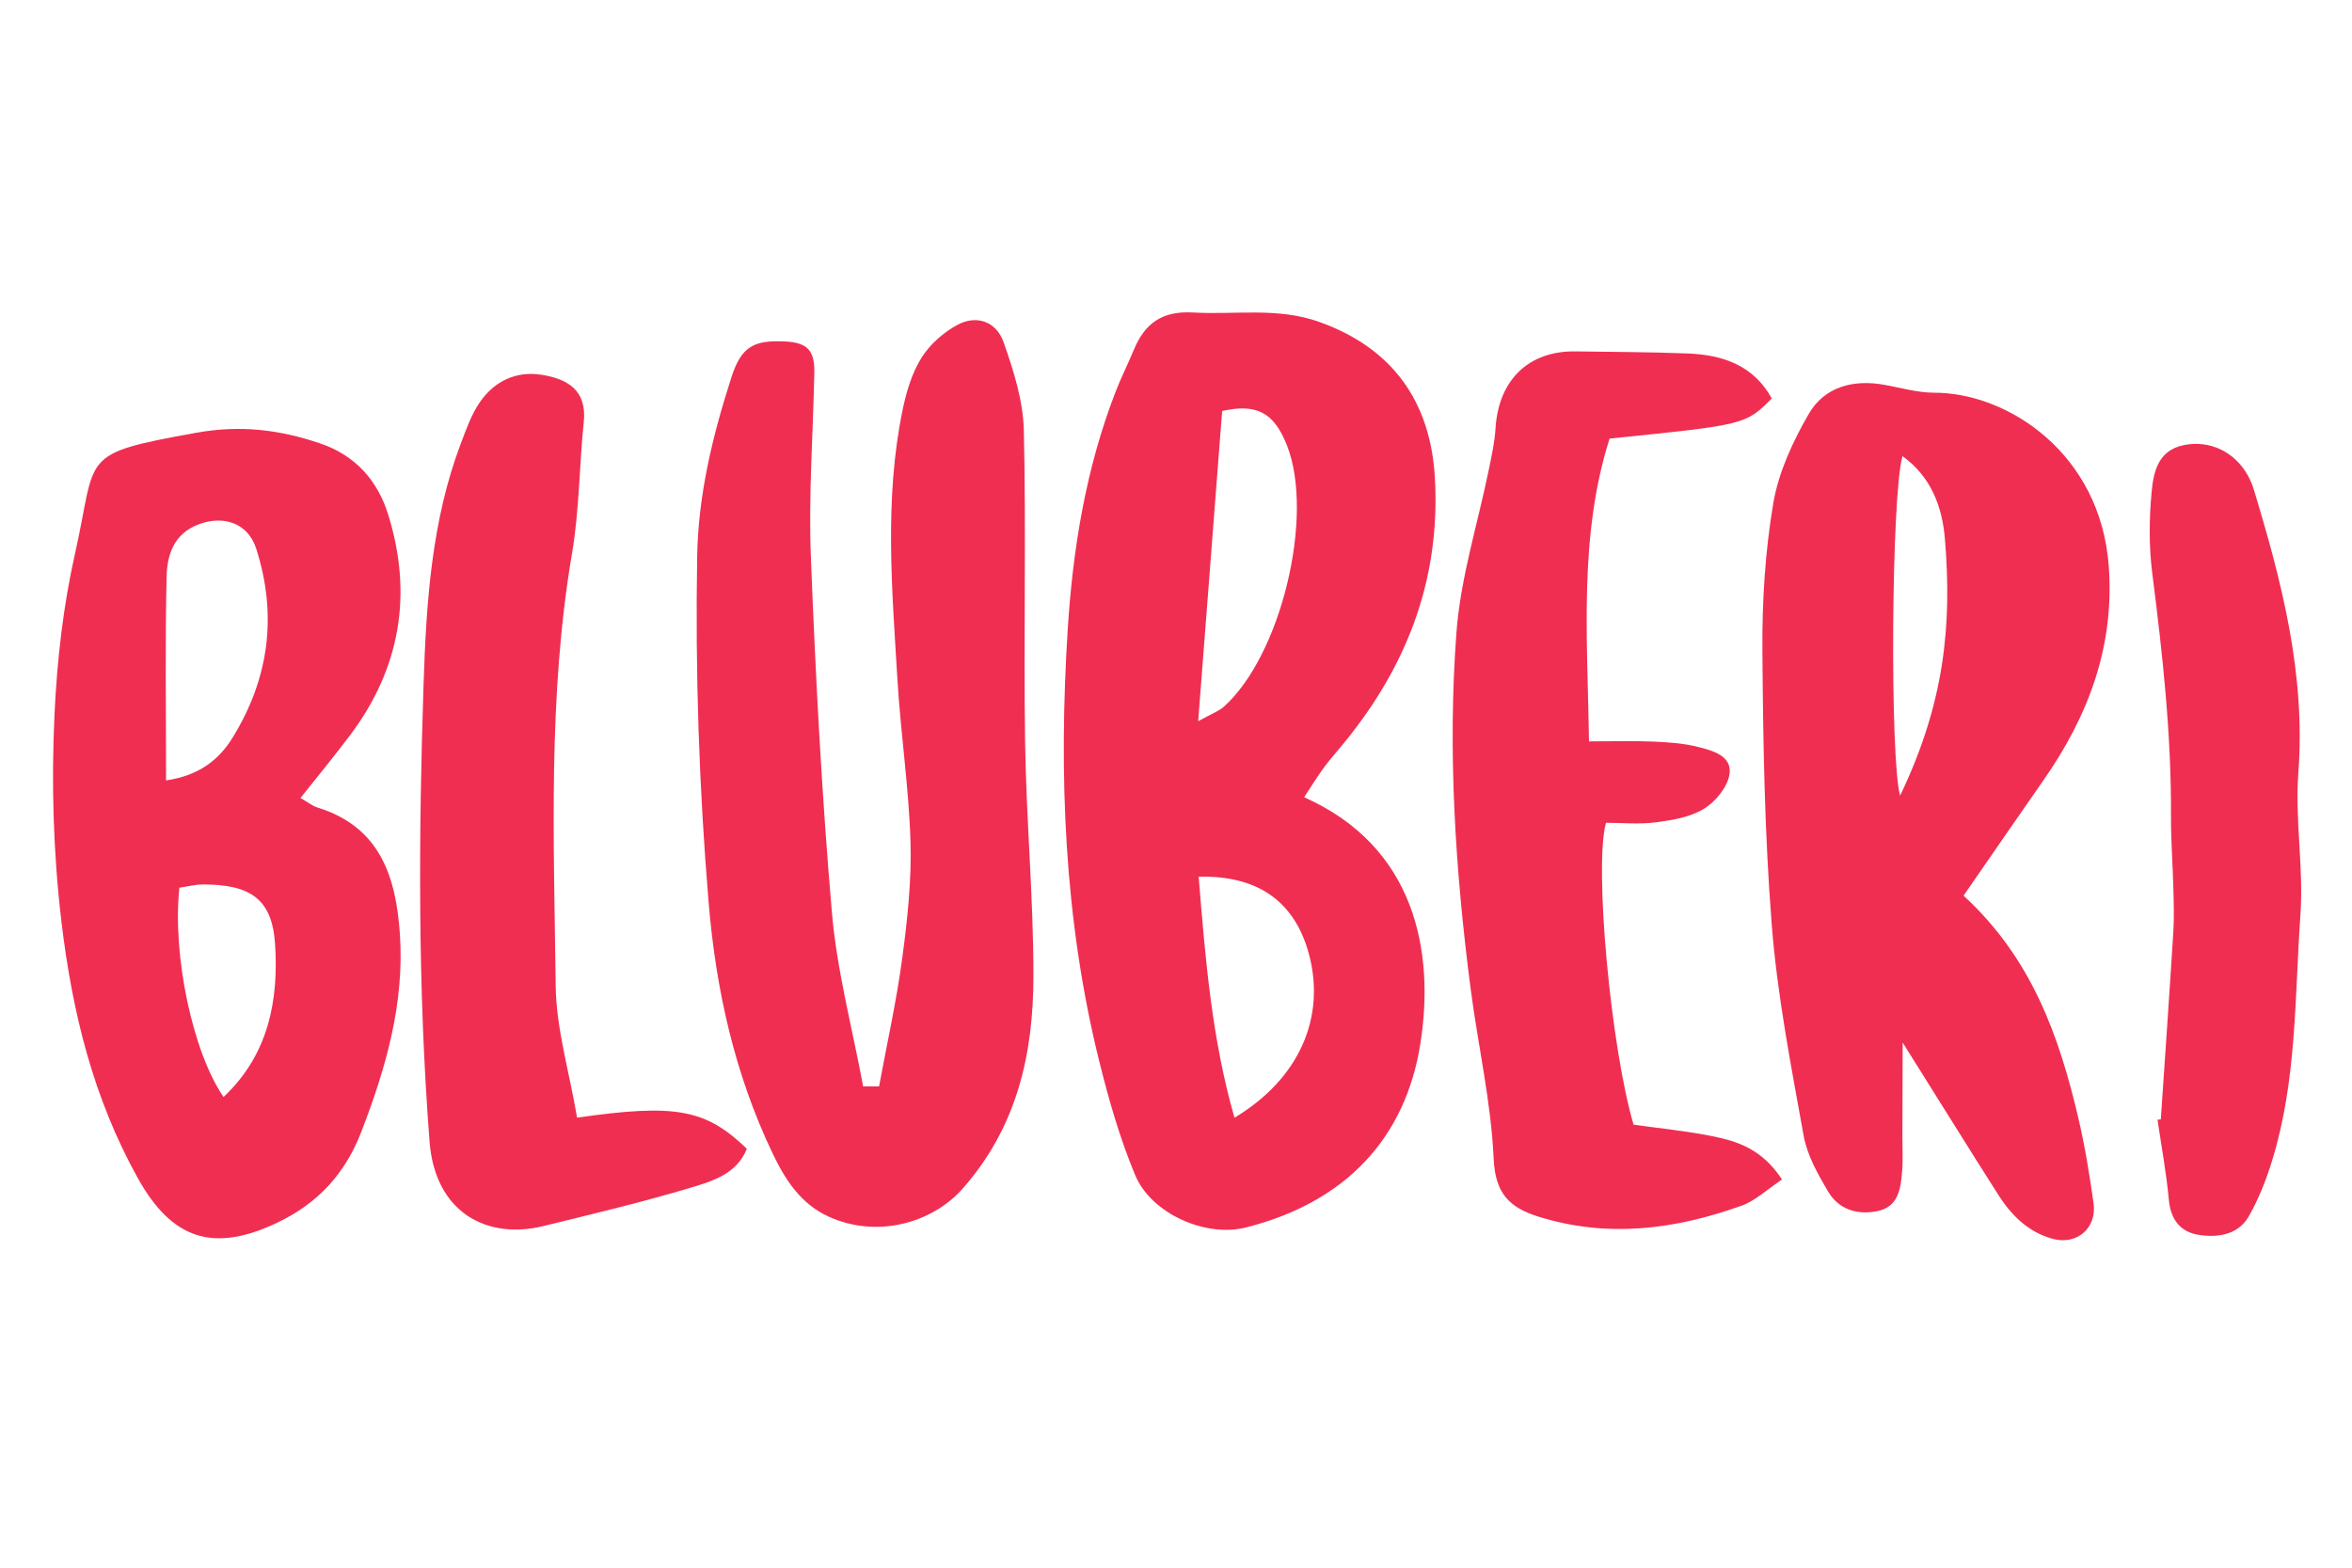
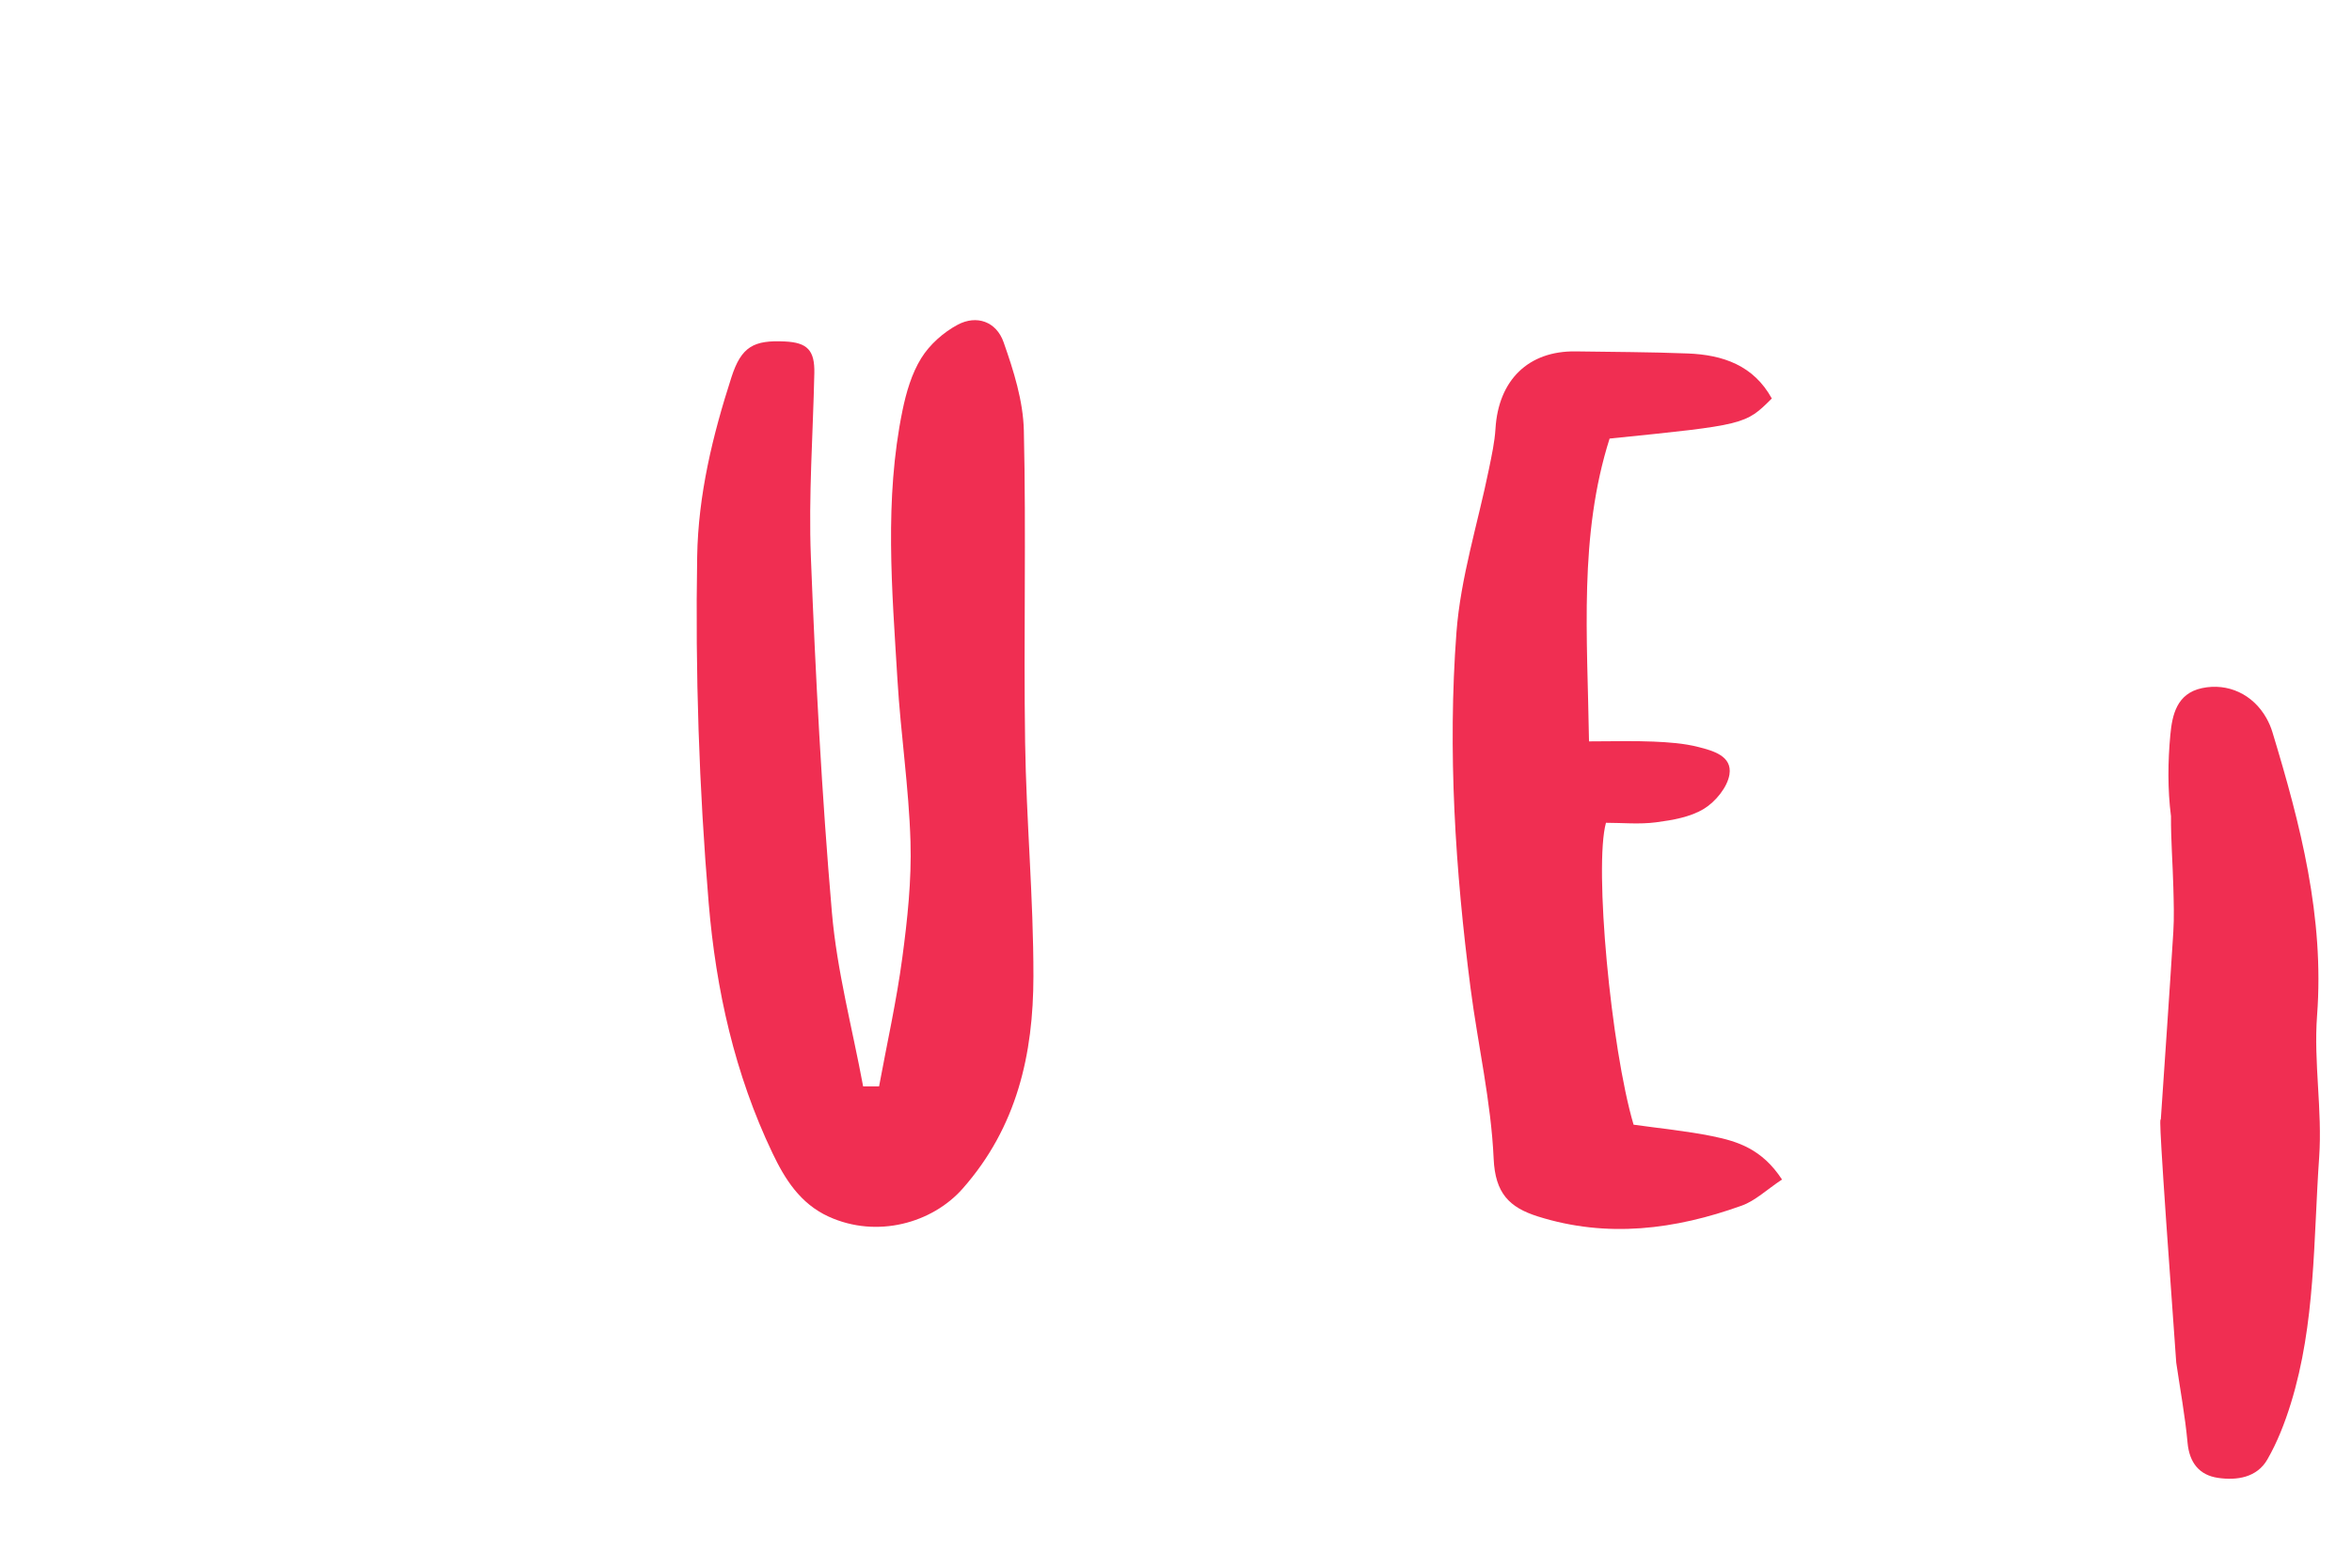
<svg xmlns="http://www.w3.org/2000/svg" version="1.1" id="Слой_1" x="0px" y="0px" viewBox="0 0 1920 800.37" style="enable-background:new 0 0 1920 800.37;" xml:space="preserve" width="120" height="80">
  <style type="text/css">
	.st0{fill:#F02E52;}
</style>
  <g>
-     <path class="st0" d="M1064.59,411.13c91.11,40.47,106.58,126.42,94.96,200.84c-12.05,77.16-60.73,129.83-142.57,150.45   c-32.89,8.29-77.13-11.27-90.26-42.67c-12.69-30.35-21.84-62.45-29.73-94.48c-28.45-115.41-32.79-233.1-25.4-350.88   c4.14-66.02,14.88-131.9,39.13-194.42c4.5-11.59,10.13-22.72,14.88-34.22c8.94-21.63,23.25-31.89,48.28-30.43   c34.37,2.01,68.98-4.45,102.99,7.67c59.4,21.16,91.04,64.59,94.51,127.87c4.66,85.1-24.65,157.37-78.65,221.25   c-4.47,5.29-8.99,10.59-13.03,16.2C1074.89,395.03,1070.55,402.1,1064.59,411.13z M978.11,349.05c11.36-6.31,16.85-8.2,20.85-11.77   c46.91-41.85,74.35-156.18,51.54-213.66c-10.6-26.72-24.75-34.11-52.83-27.85C991.29,178.31,984.93,260.72,978.11,349.05z    M978.51,476.04c5.51,68.11,10.89,132.81,29.23,196.75c52.8-31.63,74.85-81.95,60.66-134.05   C1057,496.9,1027.44,474.73,978.51,476.04z" />
-     <path class="st0" d="M1602.91,491.49c55.77,51.23,78.08,114.88,93.72,181.67c5.35,22.85,9.14,46.14,12.4,69.4   c2.86,20.38-13.67,34.5-33.44,29.1c-19.84-5.42-33.66-19.14-44.34-35.93c-24.48-38.49-48.55-77.25-78.05-124.3   c-0.09,31.14-0.15,53.85-0.22,76.57c-0.03,9.73,0.58,19.52-0.26,29.18c-1.21,14.02-3.09,28.56-20.56,31.96   c-16.51,3.21-31.35-1.69-39.88-16.15c-8.38-14.21-17.06-29.59-19.92-45.48c-10.25-57.08-21.46-114.32-26.02-171.99   c-5.89-74.55-7.1-149.57-7.64-224.41c-0.29-40.02,2.21-80.57,8.87-119.96c4.28-25.29,15.88-50.38,28.87-72.86   c12.88-22.3,36.31-28.54,61.92-23.89c13.49,2.45,27.06,6.42,40.59,6.42c60.16,0.01,135.69,49.58,142.49,141.57   c4.85,65.66-16.74,122.59-53.56,175.23C1646.51,428.2,1625.41,458.97,1602.91,491.49z M1553.06,132.6   c-9.23,31.98-10.37,247.49-1.96,277.2c36.4-75.77,42.42-139.63,36.58-209.63C1585.52,174.19,1576.62,149.67,1553.06,132.6z" />
    <path class="st0" d="M717.6,647.25c6.44-34.87,14.22-69.57,18.92-104.68c4.22-31.47,7.68-63.48,6.74-95.1   c-1.32-44.2-8.01-88.2-10.66-132.4c-4.4-73.32-10.85-146.86,4.13-219.77c3.03-14.75,7.5-30.11,15.32-42.71   c6.87-11.08,18.09-21.04,29.66-27.23c15.46-8.27,31.57-2.72,37.54,14.22c8.17,23.18,15.98,47.88,16.54,72.09   c1.96,84.79-0.24,169.67,1.03,254.49c0.95,63.76,6.86,127.47,6.79,191.2c-0.07,63.39-13.31,122.95-57.81,173.36   c-24.72,28-69.73,40.85-109.25,22.87c-23.47-10.67-35.96-30.96-46-52c-30.75-64.43-46.11-133.24-52.04-204.11   c-7.88-94.15-11-188.47-9.39-282.97c0.86-50.52,12.66-98.8,27.96-146.28c8.16-25.3,18.36-30.44,43.73-29.23   c18.31,0.88,24.35,7.27,23.95,25.85c-1.07,49.97-4.78,100.04-2.83,149.89c3.79,96.93,8.84,193.91,17.18,290.54   c4.12,47.69,16.72,94.65,25.49,141.93C708.94,647.24,713.27,647.24,717.6,647.25z" />
-     <path class="st0" d="M245.29,411.72c6.52,3.75,9.85,6.57,13.69,7.74c51.33,15.74,64.31,56.69,67.47,103.45   c3.82,56.51-11.38,109.26-31.52,161.45c-13.34,34.55-35.8,58.53-68.56,74.12c-52.28,24.89-86.04,13.69-113.9-36.42   c-36.26-65.21-53.49-135.25-62.28-209.09c-6.77-56.84-8.32-113.44-5.67-170.06c2.06-43.93,7.15-88.31,16.81-131.16   c18.17-80.56,1.84-80.73,98.95-98.23c36.11-6.51,68.11-2.49,101.22,8.76c28.7,9.75,46.73,30.32,55.33,57.87   c20.33,65.11,10.04,125.78-31.21,180.57C273.14,377.3,259.9,393.3,245.29,411.72z M135.57,397.39   c26.37-3.86,42.76-16.4,53.95-34.39c30.1-48.38,37.11-100.4,19.61-154.91c-6.58-20.5-26.14-27.44-46.58-19.93   c-20.66,7.59-26.12,24.94-26.54,42.85C134.76,284.79,135.57,338.62,135.57,397.39z M146.43,484.98   c-5.87,55.33,10.93,134.35,36.07,170.88c36.86-34.65,45.11-79.23,42.01-125.3c-2.46-36.65-20.63-48.44-59.45-48.21   C159.7,482.39,154.34,483.82,146.43,484.98z" />
    <path class="st0" d="M1454.71,723.25c-12.6,8.35-21.84,17.36-32.89,21.32c-54.4,19.53-109.76,26.71-166.41,8.83   c-23.44-7.4-34.84-18.98-36.1-47.14c-2.09-46.63-12.85-92.81-18.87-139.32c-12.47-96.37-18.76-193.34-11.52-290.21   c3.37-45.04,17.53-89.27,26.61-133.91c2.19-10.79,4.6-21.67,5.27-32.61c2.41-39.72,26.88-63.69,65.48-63.12   c30.53,0.46,61.07,0.5,91.57,1.7c28.62,1.12,53.67,9.74,68.52,36.76c-21.56,21.47-21.56,21.47-132.41,32.72   c-25.16,79.19-18.13,161.34-16.81,247.24c19.82,0,36.16-0.53,52.44,0.17c12.36,0.54,24.98,1.38,36.88,4.43   c11.81,3.02,27.77,7.28,25.32,22.47c-1.68,10.4-11.36,22.19-20.77,27.95c-11.19,6.85-25.74,9.3-39.17,11.06   c-13.58,1.78-27.57,0.39-40.86,0.39c-9.83,35.55,4.02,183.75,22.54,246.49c21.22,3.01,43.07,5.08,64.45,9.44   C1418.31,692.06,1438.36,698.23,1454.71,723.25z" />
-     <path class="st0" d="M471.09,672.72c80.74-11.54,104.91-6.9,138.58,25.38c-8.03,20.42-27.75,26.38-45.5,31.71   c-39.7,11.92-80.12,21.49-120.4,31.4c-46.83,11.52-88.68-11.46-93.11-68.94c-9.64-124.88-8.98-249.63-4.86-374.27   c2.17-65.73,6.5-132.78,30.44-195.85c4.4-11.58,8.63-23.69,15.58-33.73c11.88-17.17,29.75-25.59,50.56-22.2   c21.04,3.43,36.82,12.67,34.18,38.34c-3.67,35.77-3.6,72.1-9.6,107.43c-19.89,117.1-14.71,235.06-13.35,352.77   C454.01,599.98,464.7,635.11,471.09,672.72z" />
-     <path class="st0" d="M1763.93,674.16c3.44-51.04,7.03-102.07,10.21-153.12c0.75-12.04,0.33-24.18,0.02-36.26   c-0.5-19.4-2.04-38.79-1.93-58.17c0.36-66.56-6.87-132.44-15.28-198.33c-2.79-21.86-2.58-44.49-0.52-66.47   c1.51-16.03,5.11-33.76,25.94-38.13c21.05-4.42,41.51,5.02,52.49,24.51c2.03,3.6,3.7,7.51,4.9,11.46   c22.9,75.42,42.49,151.02,36.44,231.43c-2.88,38.3,4.39,77.34,1.71,115.68c-4.71,67.31-2.87,135.64-23.16,201.13   c-4.87,15.72-10.97,31.45-19.15,45.64c-8.52,14.78-24.88,17.24-40.22,15.01c-15.18-2.2-23.39-12.24-24.9-28.67   c-2.01-21.92-6.07-43.65-9.25-65.46C1762.13,674.33,1763.03,674.25,1763.93,674.16z" />
+     <path class="st0" d="M1763.93,674.16c3.44-51.04,7.03-102.07,10.21-153.12c0.75-12.04,0.33-24.18,0.02-36.26   c-0.5-19.4-2.04-38.79-1.93-58.17c-2.79-21.86-2.58-44.49-0.52-66.47   c1.51-16.03,5.11-33.76,25.94-38.13c21.05-4.42,41.51,5.02,52.49,24.51c2.03,3.6,3.7,7.51,4.9,11.46   c22.9,75.42,42.49,151.02,36.44,231.43c-2.88,38.3,4.39,77.34,1.71,115.68c-4.71,67.31-2.87,135.64-23.16,201.13   c-4.87,15.72-10.97,31.45-19.15,45.64c-8.52,14.78-24.88,17.24-40.22,15.01c-15.18-2.2-23.39-12.24-24.9-28.67   c-2.01-21.92-6.07-43.65-9.25-65.46C1762.13,674.33,1763.03,674.25,1763.93,674.16z" />
  </g>
</svg>